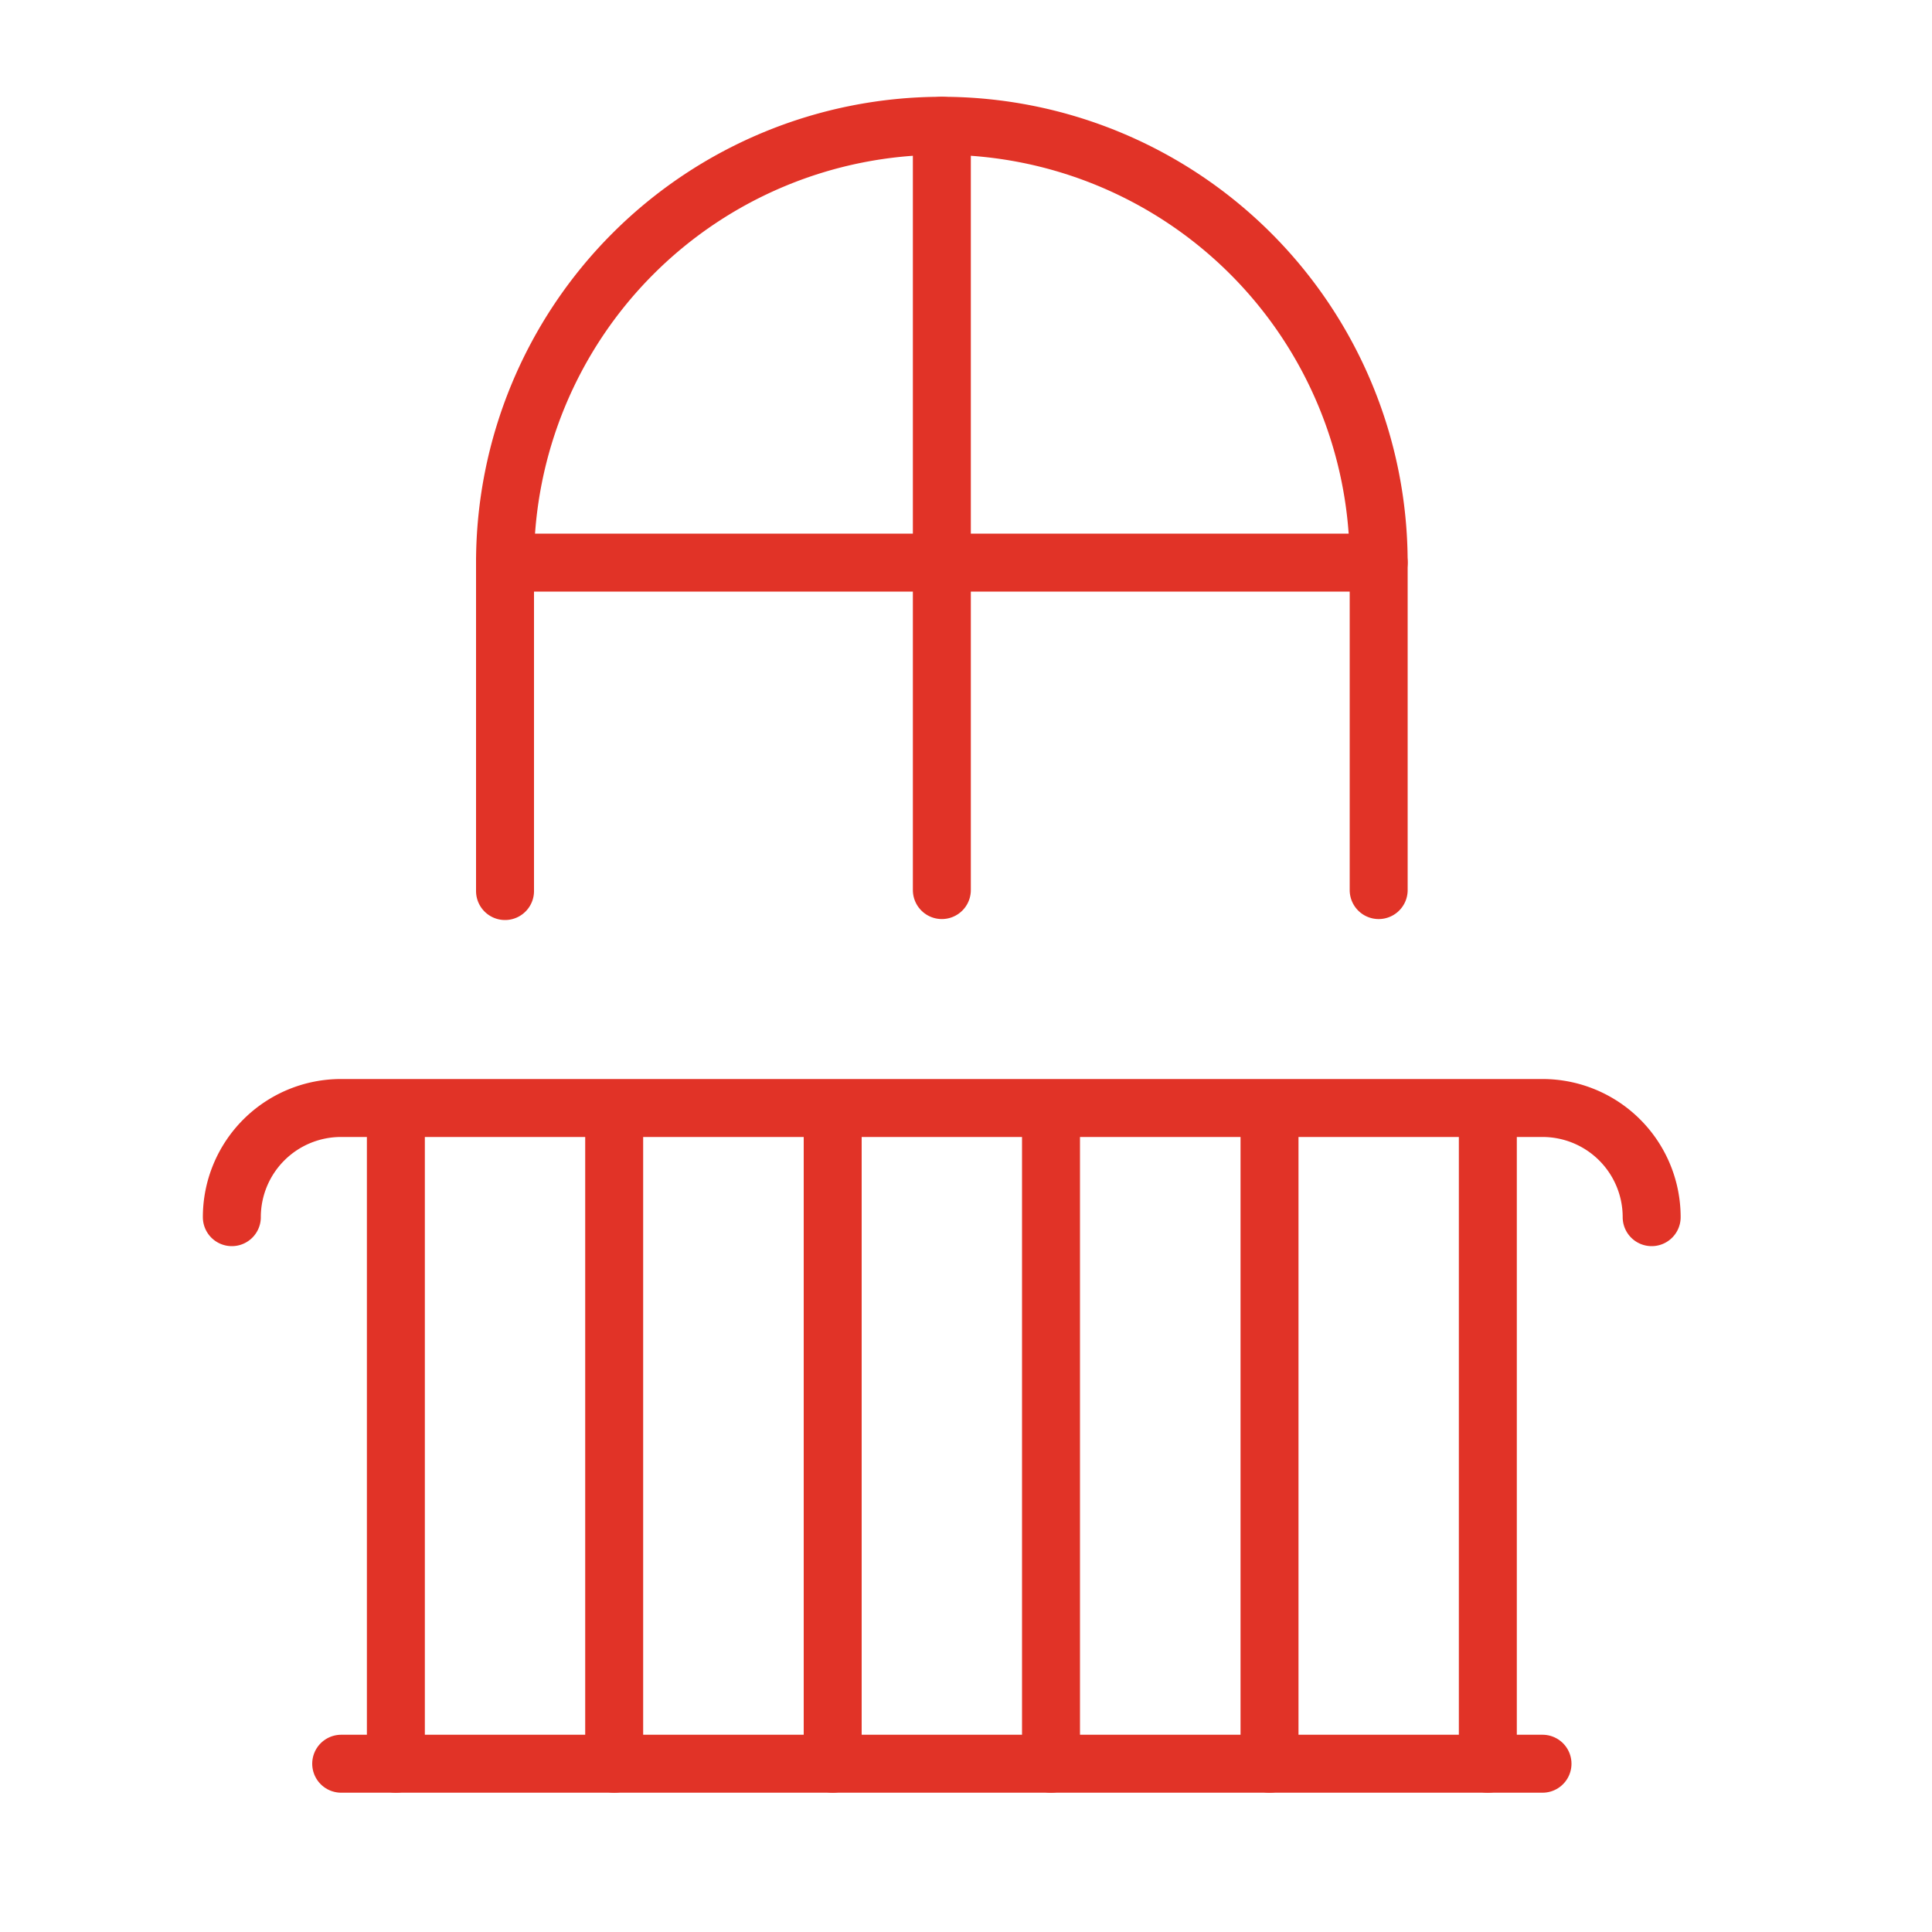
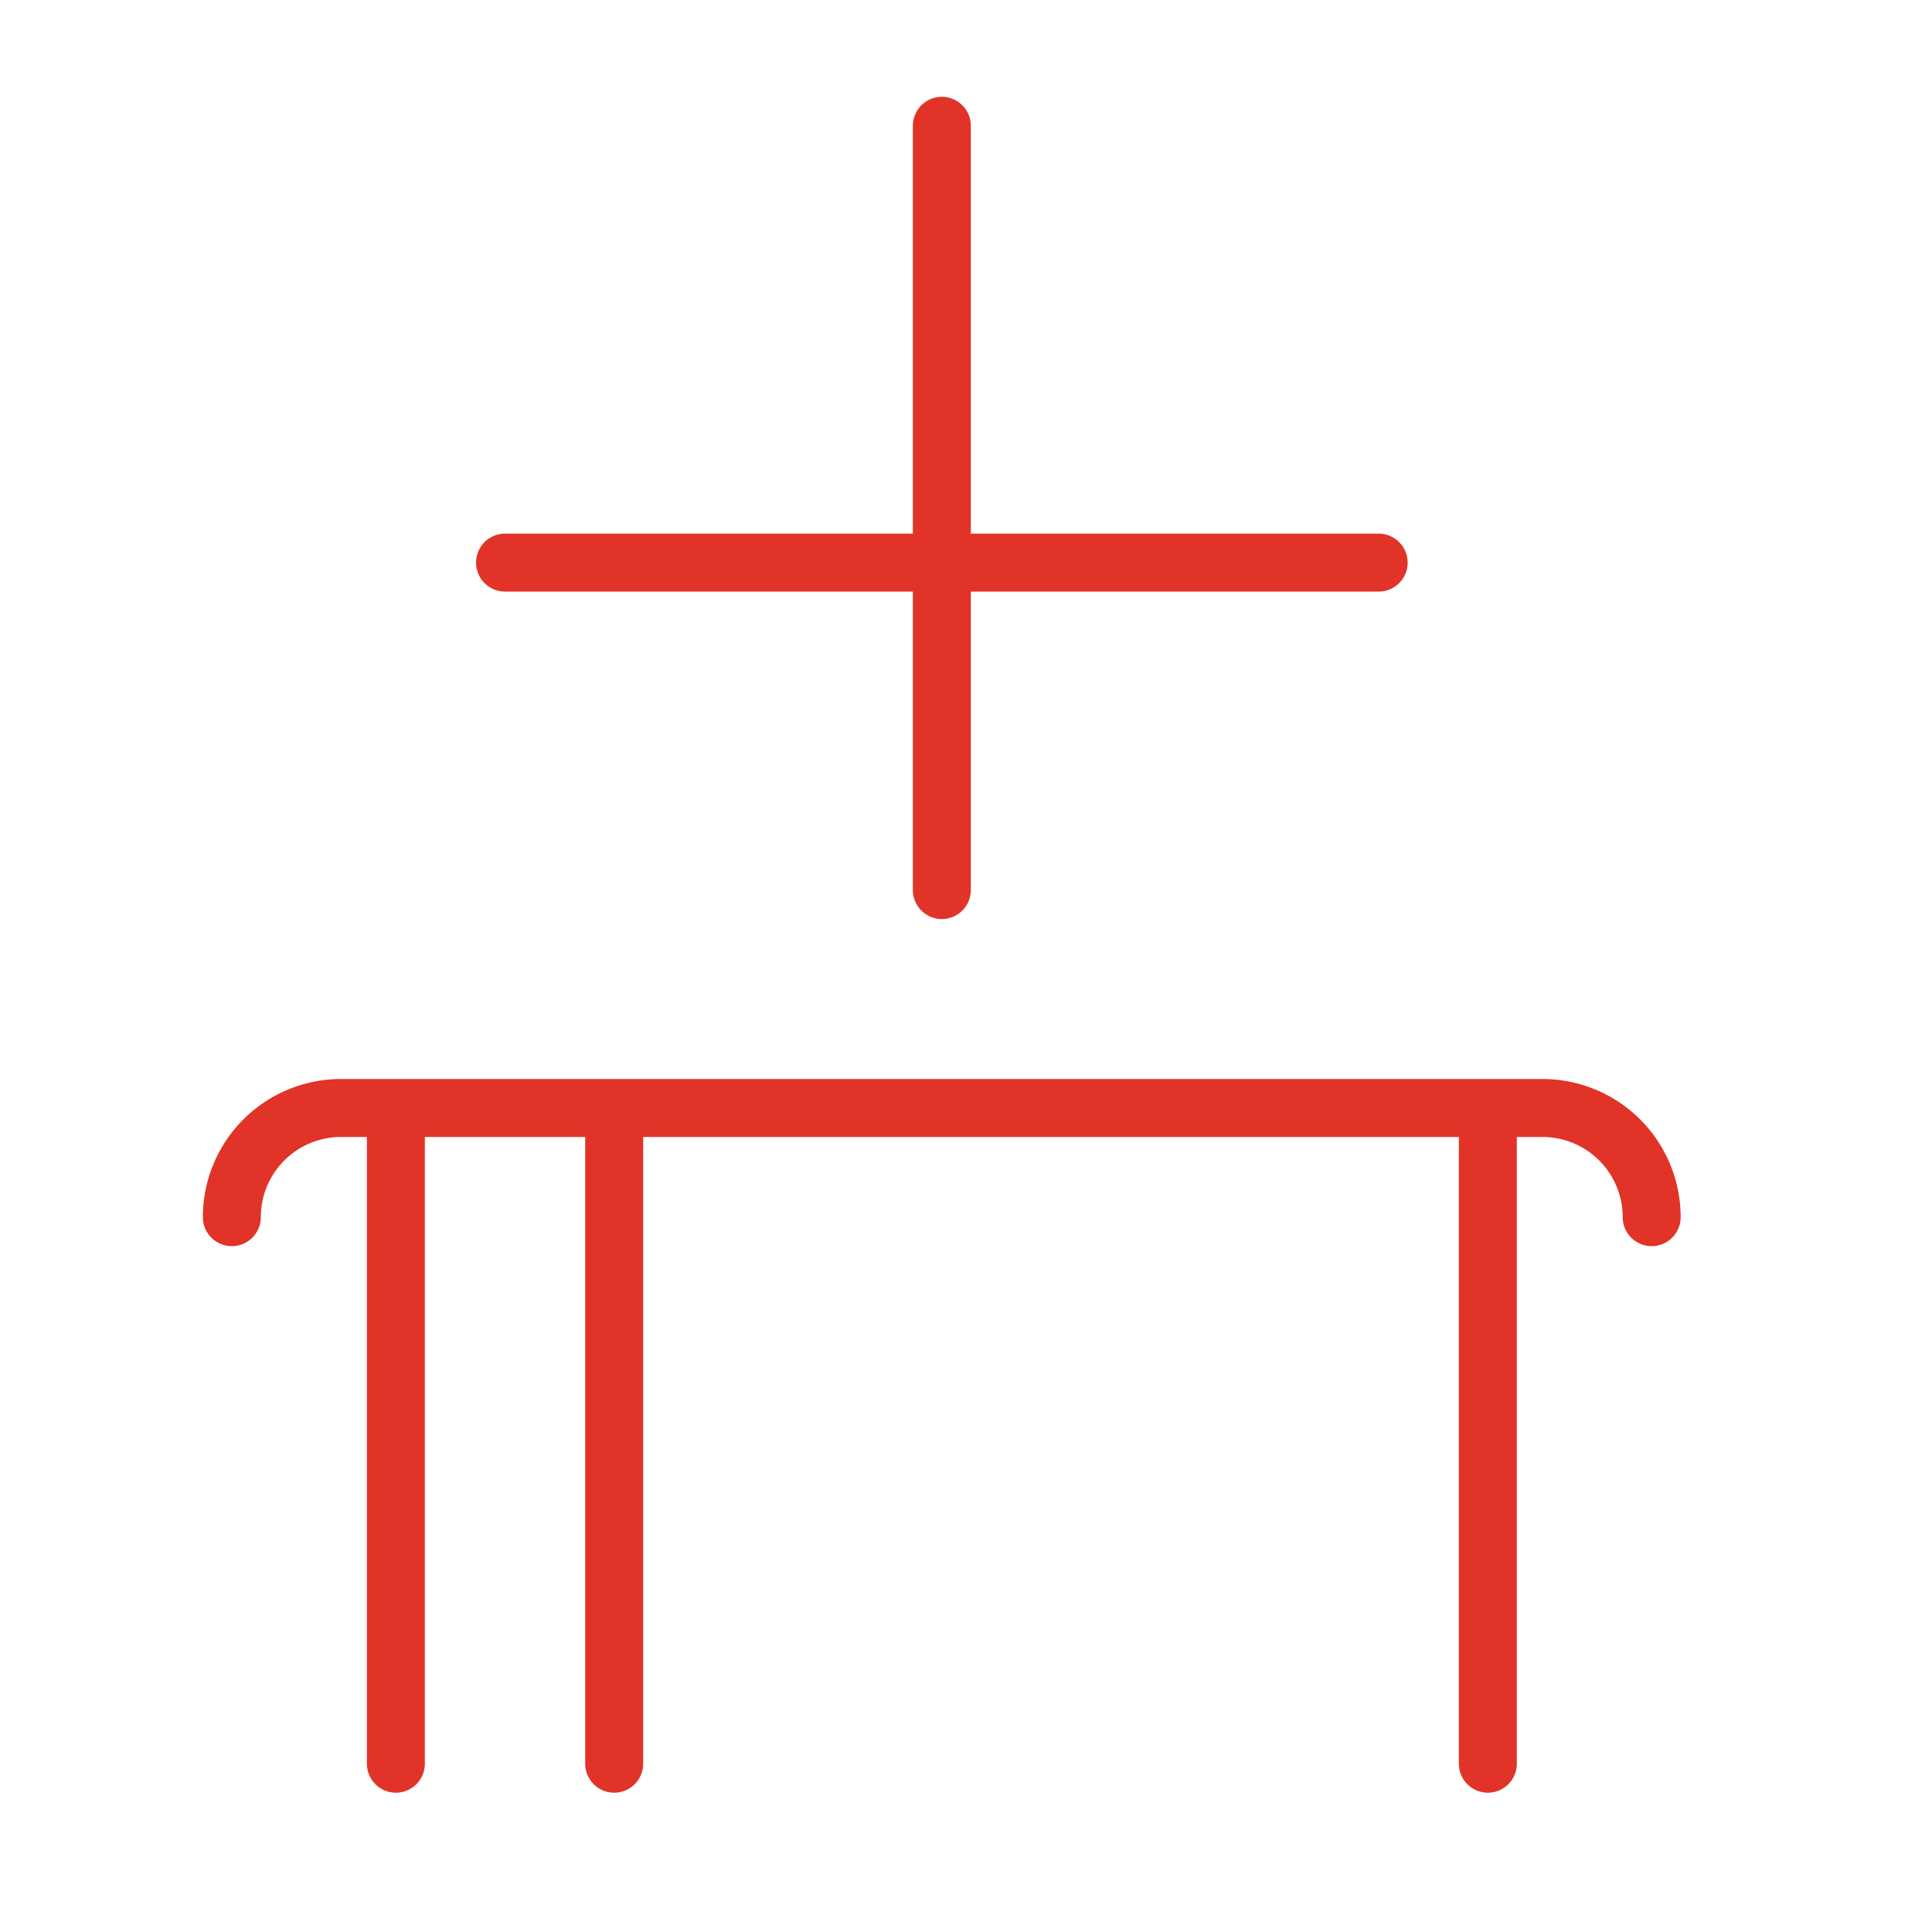
<svg xmlns="http://www.w3.org/2000/svg" id="Layer_1" data-name="Layer 1" viewBox="0 0 100 100">
  <defs>
    <style>.cls-1{fill:none;stroke:#e13327;stroke-linecap:round;stroke-linejoin:round;stroke-width:3px;}</style>
  </defs>
-   <line class="cls-1" x1="17.66" y1="91.29" x2="79.84" y2="91.29" />
  <line class="cls-1" x1="20.49" y1="91.29" x2="20.49" y2="57.38" />
  <line class="cls-1" x1="31.79" y1="91.29" x2="31.79" y2="57.38" />
-   <line class="cls-1" x1="43.1" y1="91.29" x2="43.1" y2="57.38" />
-   <line class="cls-1" x1="54.4" y1="91.29" x2="54.4" y2="57.38" />
-   <line class="cls-1" x1="65.71" y1="91.29" x2="65.71" y2="57.38" />
  <line class="cls-1" x1="48.75" y1="6.51" x2="48.75" y2="46.07" />
  <line class="cls-1" x1="77.01" y1="91.29" x2="77.01" y2="57.38" />
-   <path class="cls-1" d="M71.36,46.07V29.12a22.61,22.61,0,0,0-45.22,0v17" />
  <line class="cls-1" x1="26.14" y1="29.12" x2="71.36" y2="29.12" />
  <path class="cls-1" d="M85.49,63a5.65,5.65,0,0,0-5.65-5.65H17.66A5.65,5.65,0,0,0,12,63" />
</svg>